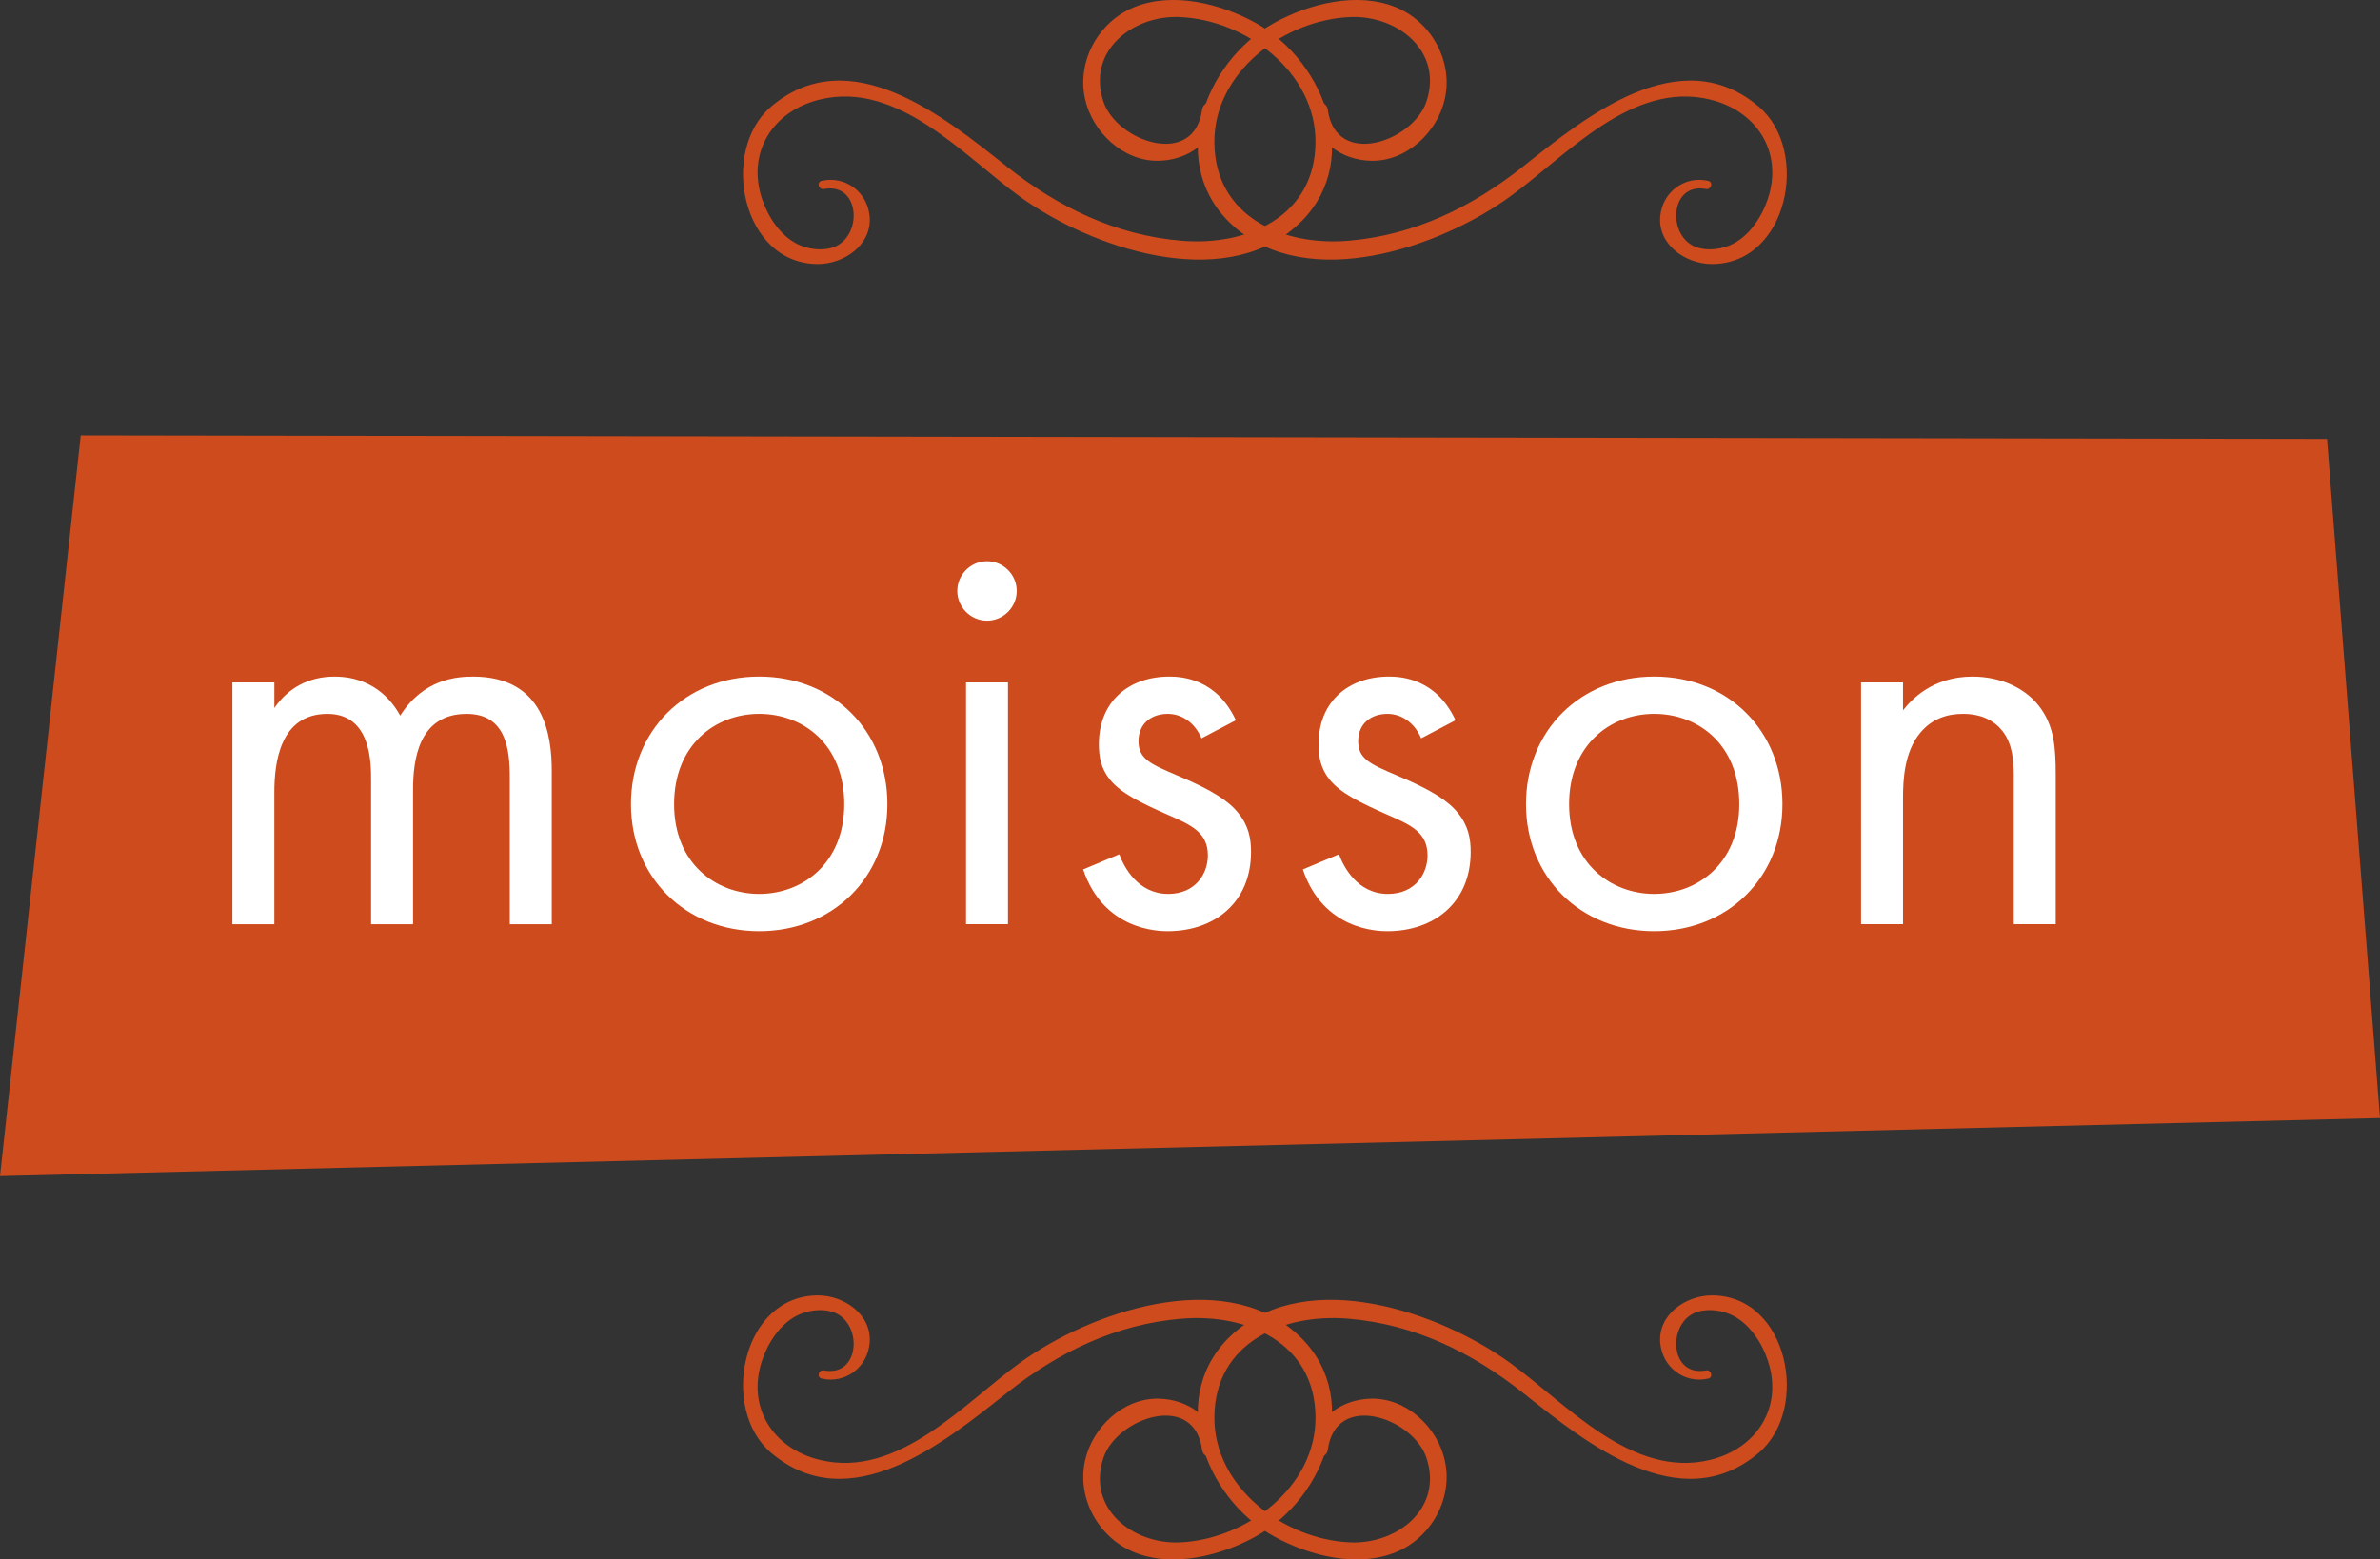
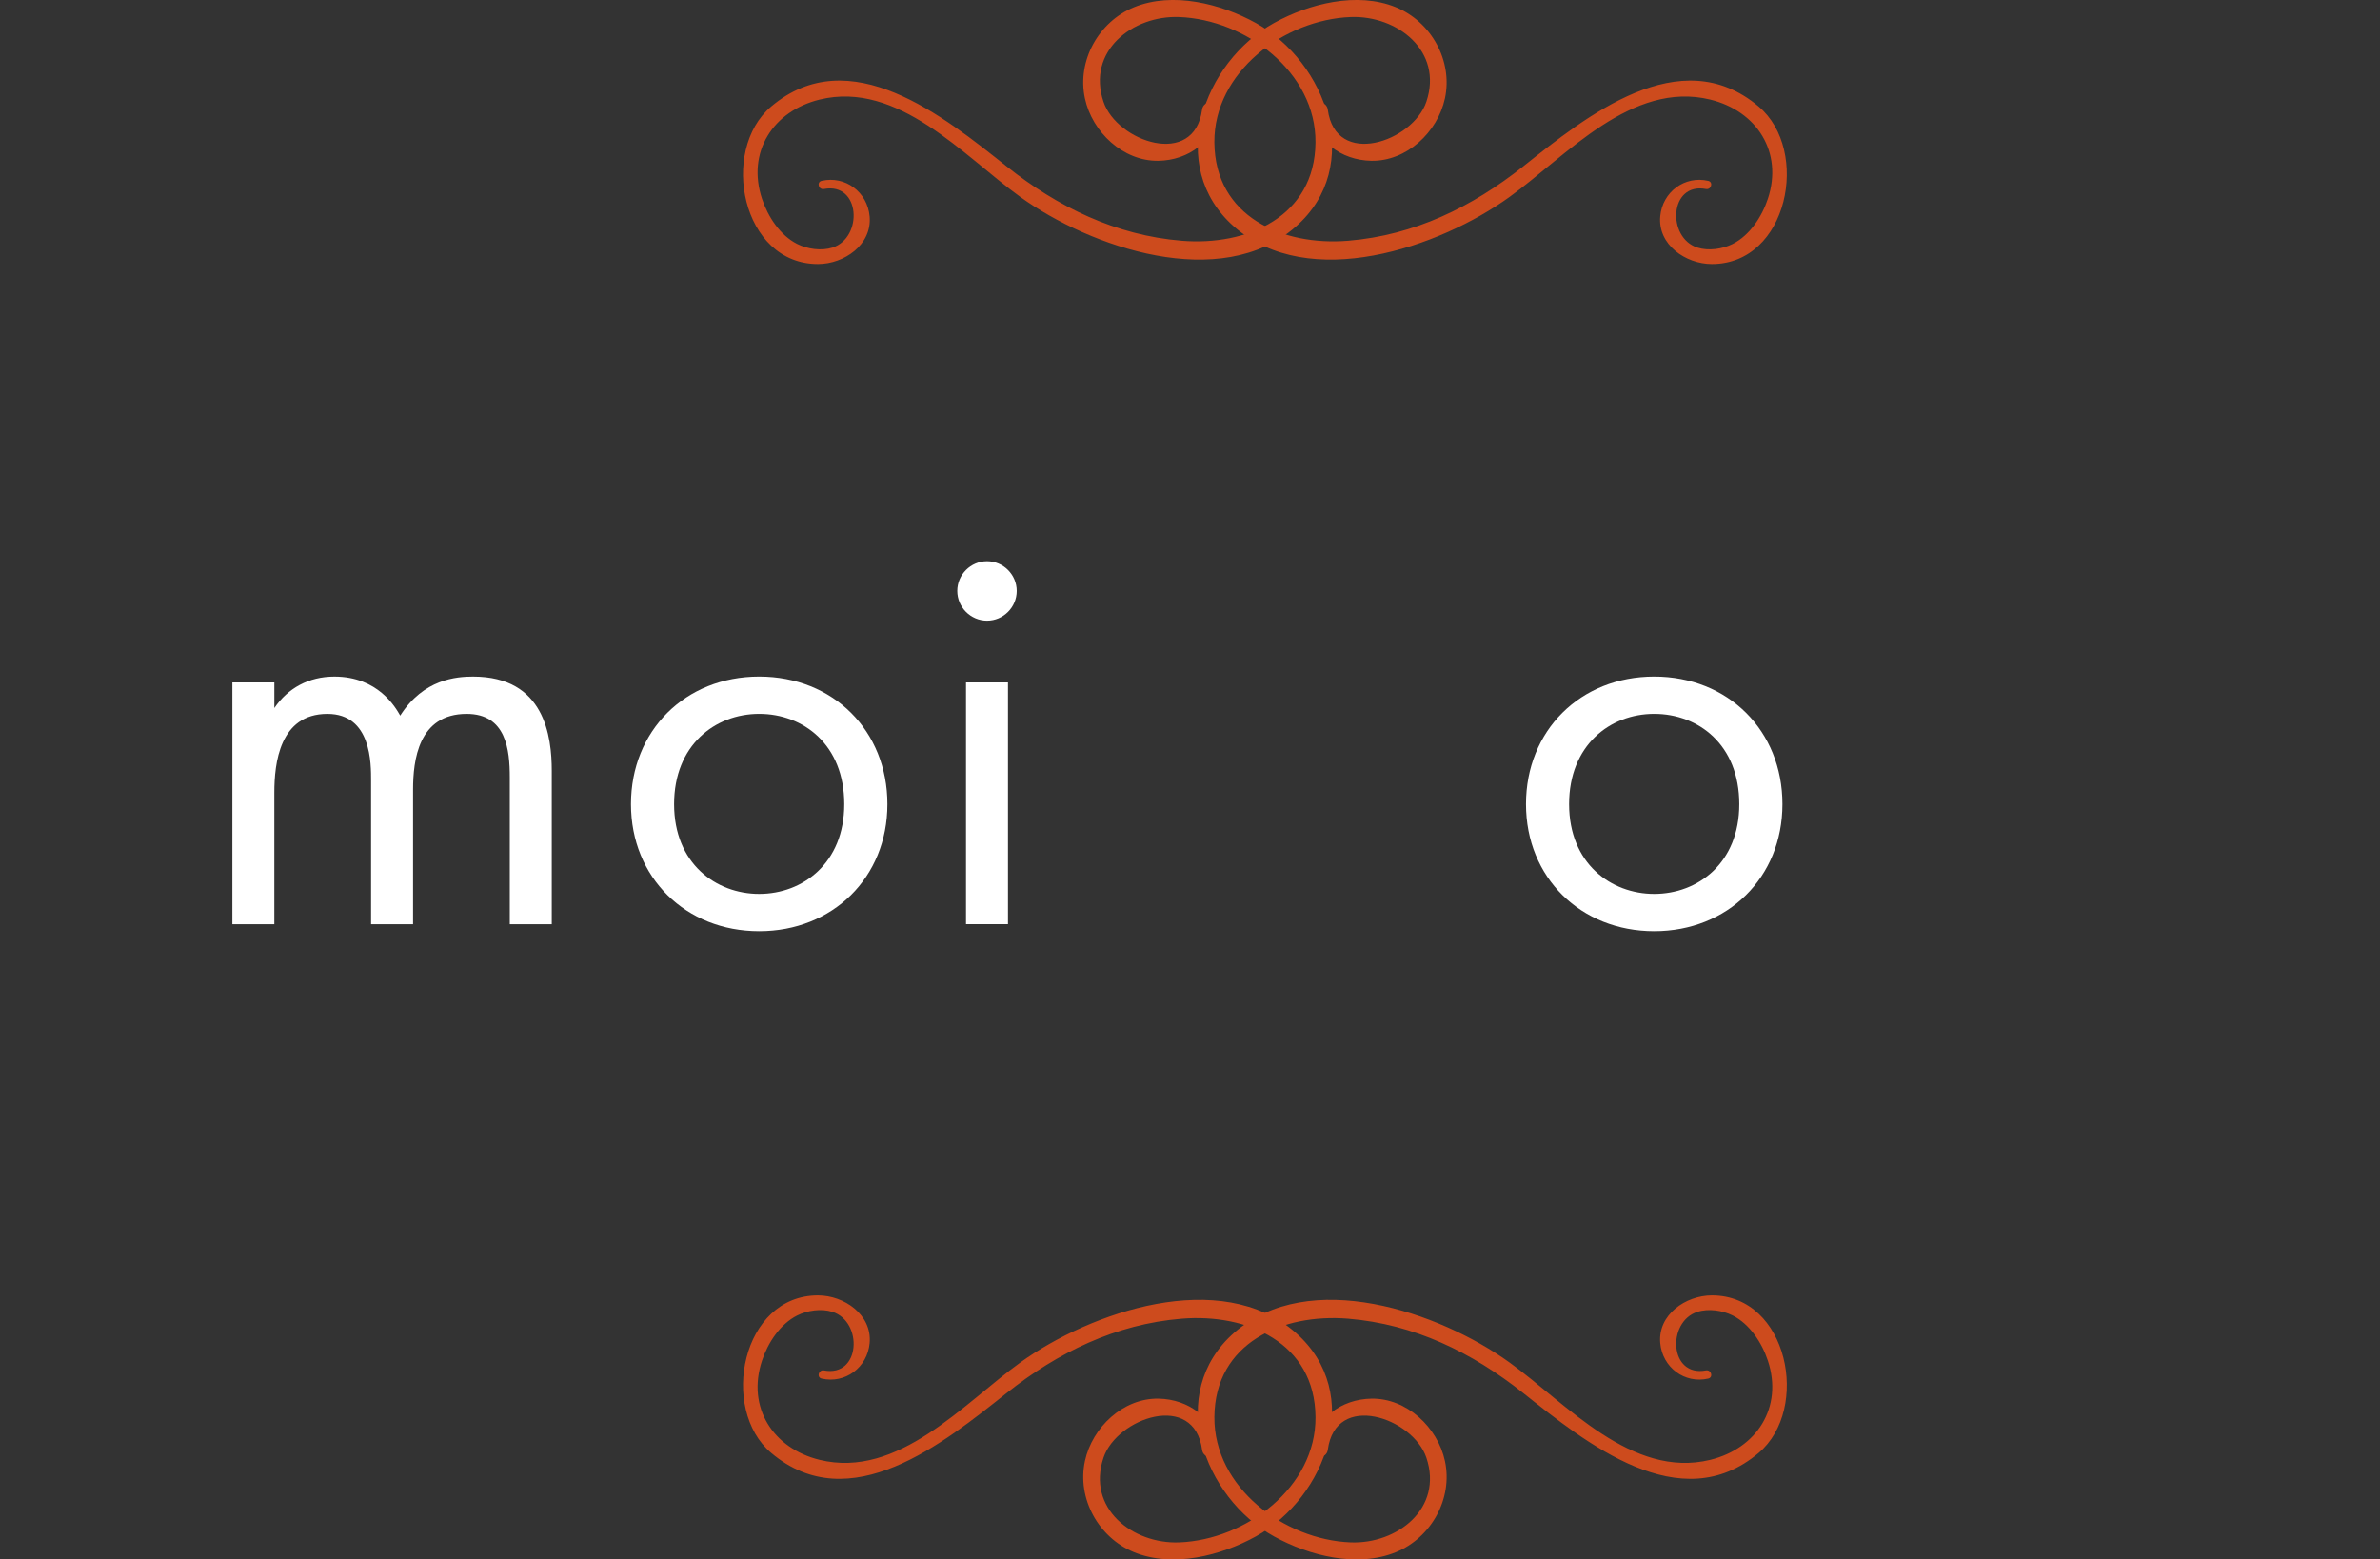
<svg xmlns="http://www.w3.org/2000/svg" version="1.1" id="Calque_1" x="0px" y="0px" viewBox="0 0 134.783 88.334" style="enable-background:new 0 0 134.783 88.334;" xml:space="preserve">
  <rect x="0" y="0" width="134.783" height="88.334" fill="#333333" stroke="none" />
  <g id="moisson_x5F_img">
    <g>
      <g>
-         <polygon style="fill:#CD4B1D;" points="134.783,63.332 0,66.62 4.572,24.665 131.783,24.865    " />
-       </g>
+         </g>
      <g>
        <path style="fill:#FFFFFF;" d="M13.16,38.655h2.377v1.452c0.76-1.122,1.947-1.782,3.399-1.782c2.476,0,3.466,1.749,3.729,2.211     c1.32-2.079,3.201-2.211,4.126-2.211c4.06,0,4.456,3.399,4.456,5.347v8.68H28.87v-8.317c0-1.551-0.198-3.597-2.442-3.597     c-2.739,0-3.036,2.64-3.036,4.29v7.624h-2.377v-8.119c0-0.957,0.033-3.795-2.475-3.795c-2.707,0-3.004,2.805-3.004,4.455v7.459     H13.16V38.655z" />
        <path style="fill:#FFFFFF;" d="M35.733,45.552c0-4.158,3.069-7.228,7.262-7.228c4.191,0,7.26,3.069,7.26,7.228     s-3.102,7.195-7.26,7.195C38.835,52.748,35.733,49.71,35.733,45.552z M38.175,45.552c0,3.366,2.376,5.083,4.819,5.083     c2.475,0,4.818-1.749,4.818-5.083c0-3.366-2.311-5.115-4.818-5.115C40.484,40.437,38.175,42.219,38.175,45.552z" />
        <path style="fill:#FFFFFF;" d="M55.896,31.79c0.924,0,1.683,0.759,1.683,1.683c0,0.925-0.759,1.684-1.683,1.684     c-0.925,0-1.684-0.759-1.684-1.684C54.212,32.548,54.971,31.79,55.896,31.79z M57.084,38.655v13.696h-2.377V38.655H57.084z" />
-         <path style="fill:#FFFFFF;" d="M68.04,41.823c-0.33-0.792-1.022-1.386-1.915-1.386c-0.857,0-1.649,0.495-1.649,1.551     c0,0.99,0.66,1.287,2.212,1.947c1.979,0.825,2.904,1.452,3.432,2.112c0.594,0.727,0.727,1.452,0.727,2.211     c0,2.872-2.08,4.489-4.721,4.489c-0.561,0-3.63-0.066-4.785-3.499l2.047-0.857c0.264,0.726,1.056,2.244,2.771,2.244     c1.552,0,2.244-1.155,2.244-2.179c0-1.287-0.924-1.716-2.211-2.277c-1.65-0.726-2.706-1.254-3.333-2.013     c-0.528-0.66-0.628-1.32-0.628-2.014c0-2.409,1.684-3.828,3.994-3.828c0.727,0,2.674,0.132,3.763,2.475L68.04,41.823z" />
-         <path style="fill:#FFFFFF;" d="M80.481,41.823c-0.33-0.792-1.023-1.386-1.914-1.386c-0.858,0-1.65,0.495-1.65,1.551     c0,0.99,0.66,1.287,2.211,1.947c1.98,0.825,2.904,1.452,3.433,2.112c0.595,0.727,0.726,1.452,0.726,2.211     c0,2.872-2.078,4.489-4.719,4.489c-0.562,0-3.631-0.066-4.786-3.499l2.046-0.857c0.265,0.726,1.057,2.244,2.773,2.244     c1.551,0,2.244-1.155,2.244-2.179c0-1.287-0.924-1.716-2.211-2.277c-1.65-0.726-2.707-1.254-3.334-2.013     c-0.528-0.66-0.627-1.32-0.627-2.014c0-2.409,1.684-3.828,3.993-3.828c0.726,0,2.673,0.132,3.763,2.475L80.481,41.823z" />
        <path style="fill:#FFFFFF;" d="M86.42,45.552c0-4.158,3.068-7.228,7.261-7.228c4.191,0,7.261,3.069,7.261,7.228     s-3.103,7.195-7.261,7.195C89.522,52.748,86.42,49.71,86.42,45.552z M88.861,45.552c0,3.366,2.377,5.083,4.819,5.083     c2.476,0,4.818-1.749,4.818-5.083c0-3.366-2.31-5.115-4.818-5.115S88.861,42.219,88.861,45.552z" />
-         <path style="fill:#FFFFFF;" d="M105.394,38.655h2.376v1.584c0.43-0.562,1.65-1.914,3.928-1.914c1.617,0,3.104,0.66,3.928,1.881     c0.693,1.023,0.793,2.146,0.793,3.663v8.482h-2.377v-8.416c0-0.825-0.066-1.782-0.627-2.509     c-0.463-0.594-1.188-0.989-2.244-0.989c-0.826,0-1.717,0.23-2.41,1.056c-0.924,1.089-0.99,2.706-0.99,3.696v7.162h-2.376     L105.394,38.655L105.394,38.655z" />
      </g>
      <g>
        <g>
          <g>
            <path style="fill:#CD4B1D;" d="M73.383,75.497c-4.245-3.731-11.631-1.182-15.601,1.682c-3.213,2.318-6.921,6.602-11.368,5.514       c-2.634-0.645-4.137-2.974-3.26-5.621c0.334-1.009,1.027-2.075,1.998-2.559c0.569-0.284,1.362-0.404,1.995-0.201       c1.734,0.557,1.594,3.708-0.486,3.315c-0.3-0.057-0.432,0.393-0.128,0.463c1.327,0.306,2.591-0.624,2.716-2.01       c0.145-1.607-1.44-2.698-2.919-2.701c-4.325-0.009-5.599,6.427-2.659,8.918c4.453,3.772,9.791-0.572,13.333-3.385       c2.904-2.306,6.179-3.907,9.919-4.214c3.711-0.304,7.542,1.363,7.576,5.567c0.032,3.993-3.963,6.958-7.713,7.103       c-2.654,0.103-5.255-1.933-4.293-4.797c0.761-2.264,5.141-3.779,5.584-0.443c0.07,0.524,0.87,0.564,0.851,0       c-0.059-1.772-1.611-2.873-3.322-2.901c-2-0.033-3.749,1.621-4.163,3.526c-0.465,2.138,0.778,4.355,2.779,5.172       c2.189,0.894,4.914,0.203,6.9-0.895C75.122,84.817,77.282,78.924,73.383,75.497z" />
          </g>
          <g>
            <path style="fill:#CD4B1D;" d="M69.887,75.497c4.245-3.731,11.631-1.182,15.601,1.682c3.213,2.318,6.921,6.602,11.368,5.514       c2.634-0.645,4.137-2.974,3.26-5.621c-0.334-1.009-1.027-2.075-1.998-2.559c-0.569-0.284-1.362-0.404-1.995-0.201       c-1.734,0.557-1.594,3.708,0.487,3.315c0.3-0.057,0.432,0.393,0.128,0.463c-1.327,0.306-2.591-0.624-2.716-2.01       c-0.145-1.607,1.44-2.698,2.919-2.701c4.325-0.009,5.599,6.427,2.659,8.918c-4.453,3.772-9.791-0.572-13.333-3.385       c-2.904-2.306-6.179-3.907-9.919-4.214c-3.711-0.304-7.542,1.363-7.576,5.567c-0.032,3.993,3.963,6.958,7.713,7.103       c2.654,0.103,5.255-1.933,4.293-4.797c-0.761-2.264-5.141-3.779-5.584-0.443c-0.07,0.524-0.87,0.564-0.851,0       c0.059-1.772,1.611-2.873,3.322-2.901c2-0.033,3.749,1.621,4.163,3.526c0.465,2.138-0.778,4.355-2.779,5.172       c-2.189,0.894-4.914,0.203-6.9-0.895C68.149,84.817,65.988,78.924,69.887,75.497z" />
          </g>
        </g>
        <g>
          <g>
            <path style="fill:#CD4B1D;" d="M69.887,12.837c4.245,3.731,11.631,1.182,15.601-1.682c3.213-2.318,6.921-6.602,11.368-5.514       c2.634,0.645,4.137,2.974,3.26,5.621c-0.334,1.009-1.027,2.075-1.998,2.559c-0.569,0.284-1.362,0.404-1.995,0.201       c-1.734-0.557-1.594-3.708,0.486-3.315c0.3,0.057,0.432-0.393,0.128-0.463c-1.327-0.306-2.591,0.624-2.716,2.01       c-0.145,1.607,1.44,2.698,2.919,2.701c4.325,0.009,5.599-6.427,2.659-8.918c-4.453-3.772-9.791,0.572-13.333,3.385       c-2.904,2.306-6.179,3.907-9.919,4.214c-3.711,0.304-7.542-1.363-7.576-5.567c-0.032-3.993,3.963-6.958,7.713-7.103       c2.654-0.103,5.255,1.933,4.293,4.797c-0.761,2.264-5.141,3.779-5.584,0.443c-0.07-0.524-0.87-0.564-0.851,0       c0.059,1.772,1.611,2.873,3.322,2.901c2,0.033,3.749-1.621,4.163-3.526c0.465-2.138-0.778-4.355-2.779-5.172       c-2.189-0.894-4.914-0.203-6.9,0.895C68.149,3.517,65.988,9.41,69.887,12.837z" />
          </g>
          <g>
            <path style="fill:#CD4B1D;" d="M73.383,12.837c-4.245,3.731-11.631,1.182-15.601-1.682c-3.213-2.318-6.921-6.602-11.368-5.514       c-2.634,0.645-4.137,2.974-3.26,5.621c0.334,1.009,1.027,2.075,1.998,2.559c0.569,0.284,1.362,0.404,1.995,0.201       c1.734-0.557,1.594-3.708-0.487-3.315c-0.3,0.057-0.432-0.393-0.128-0.463c1.327-0.306,2.591,0.624,2.716,2.01       c0.145,1.607-1.44,2.698-2.919,2.701c-4.325,0.009-5.599-6.427-2.659-8.918c4.453-3.772,9.791,0.572,13.333,3.385       c2.904,2.306,6.179,3.907,9.919,4.214c3.711,0.304,7.542-1.363,7.576-5.567c0.032-3.993-3.963-6.958-7.713-7.103       c-2.654-0.103-5.255,1.933-4.293,4.797c0.761,2.264,5.141,3.779,5.584,0.443c0.07-0.524,0.87-0.564,0.851,0       c-0.059,1.772-1.611,2.873-3.322,2.901c-2,0.033-3.749-1.621-4.163-3.526c-0.465-2.138,0.778-4.355,2.779-5.172       c2.189-0.894,4.914-0.203,6.9,0.895C75.122,3.517,77.282,9.41,73.383,12.837z" />
          </g>
        </g>
      </g>
    </g>
  </g>
  <g id="Calque_1_1_">
</g>
</svg>